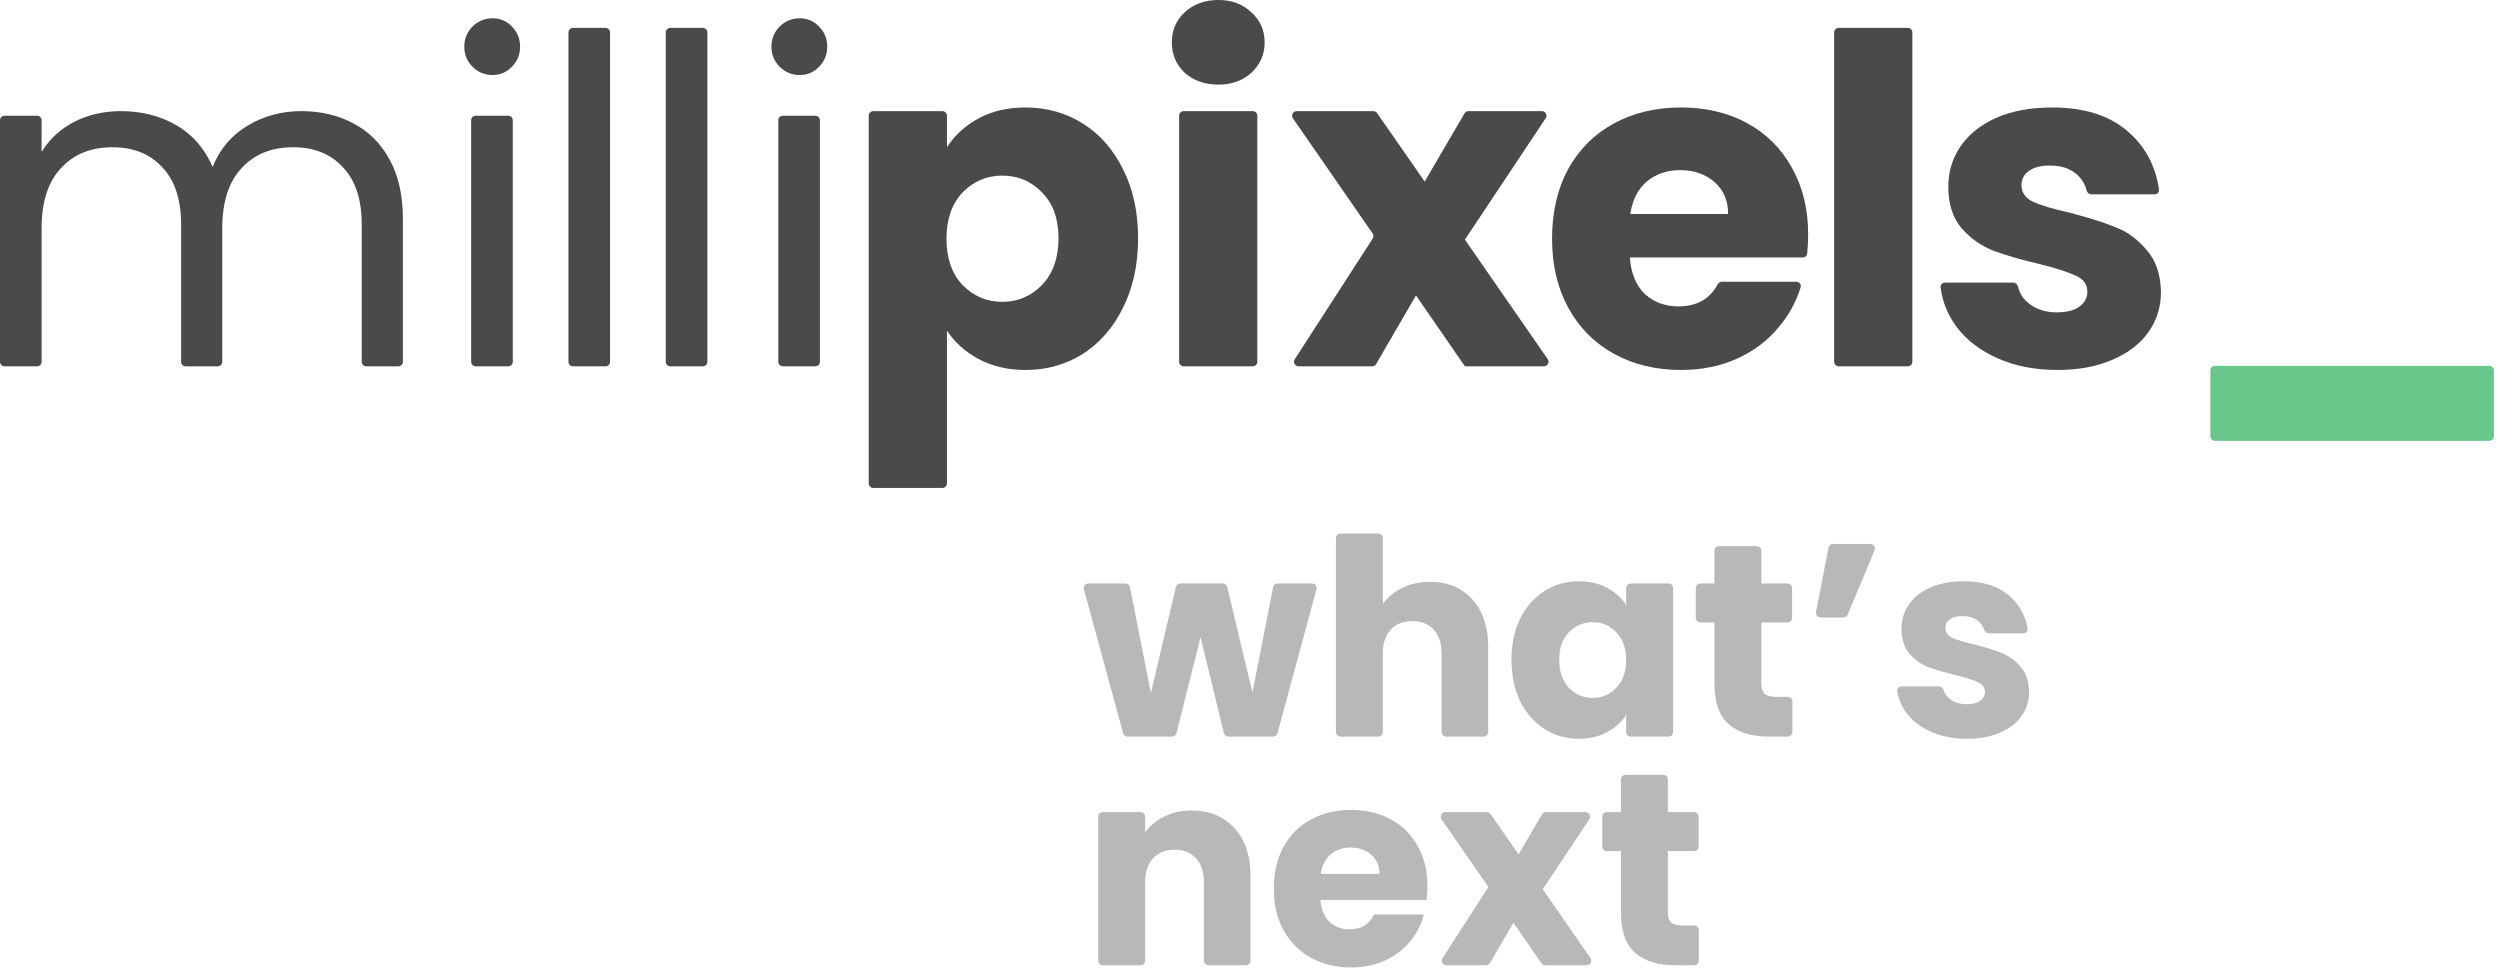
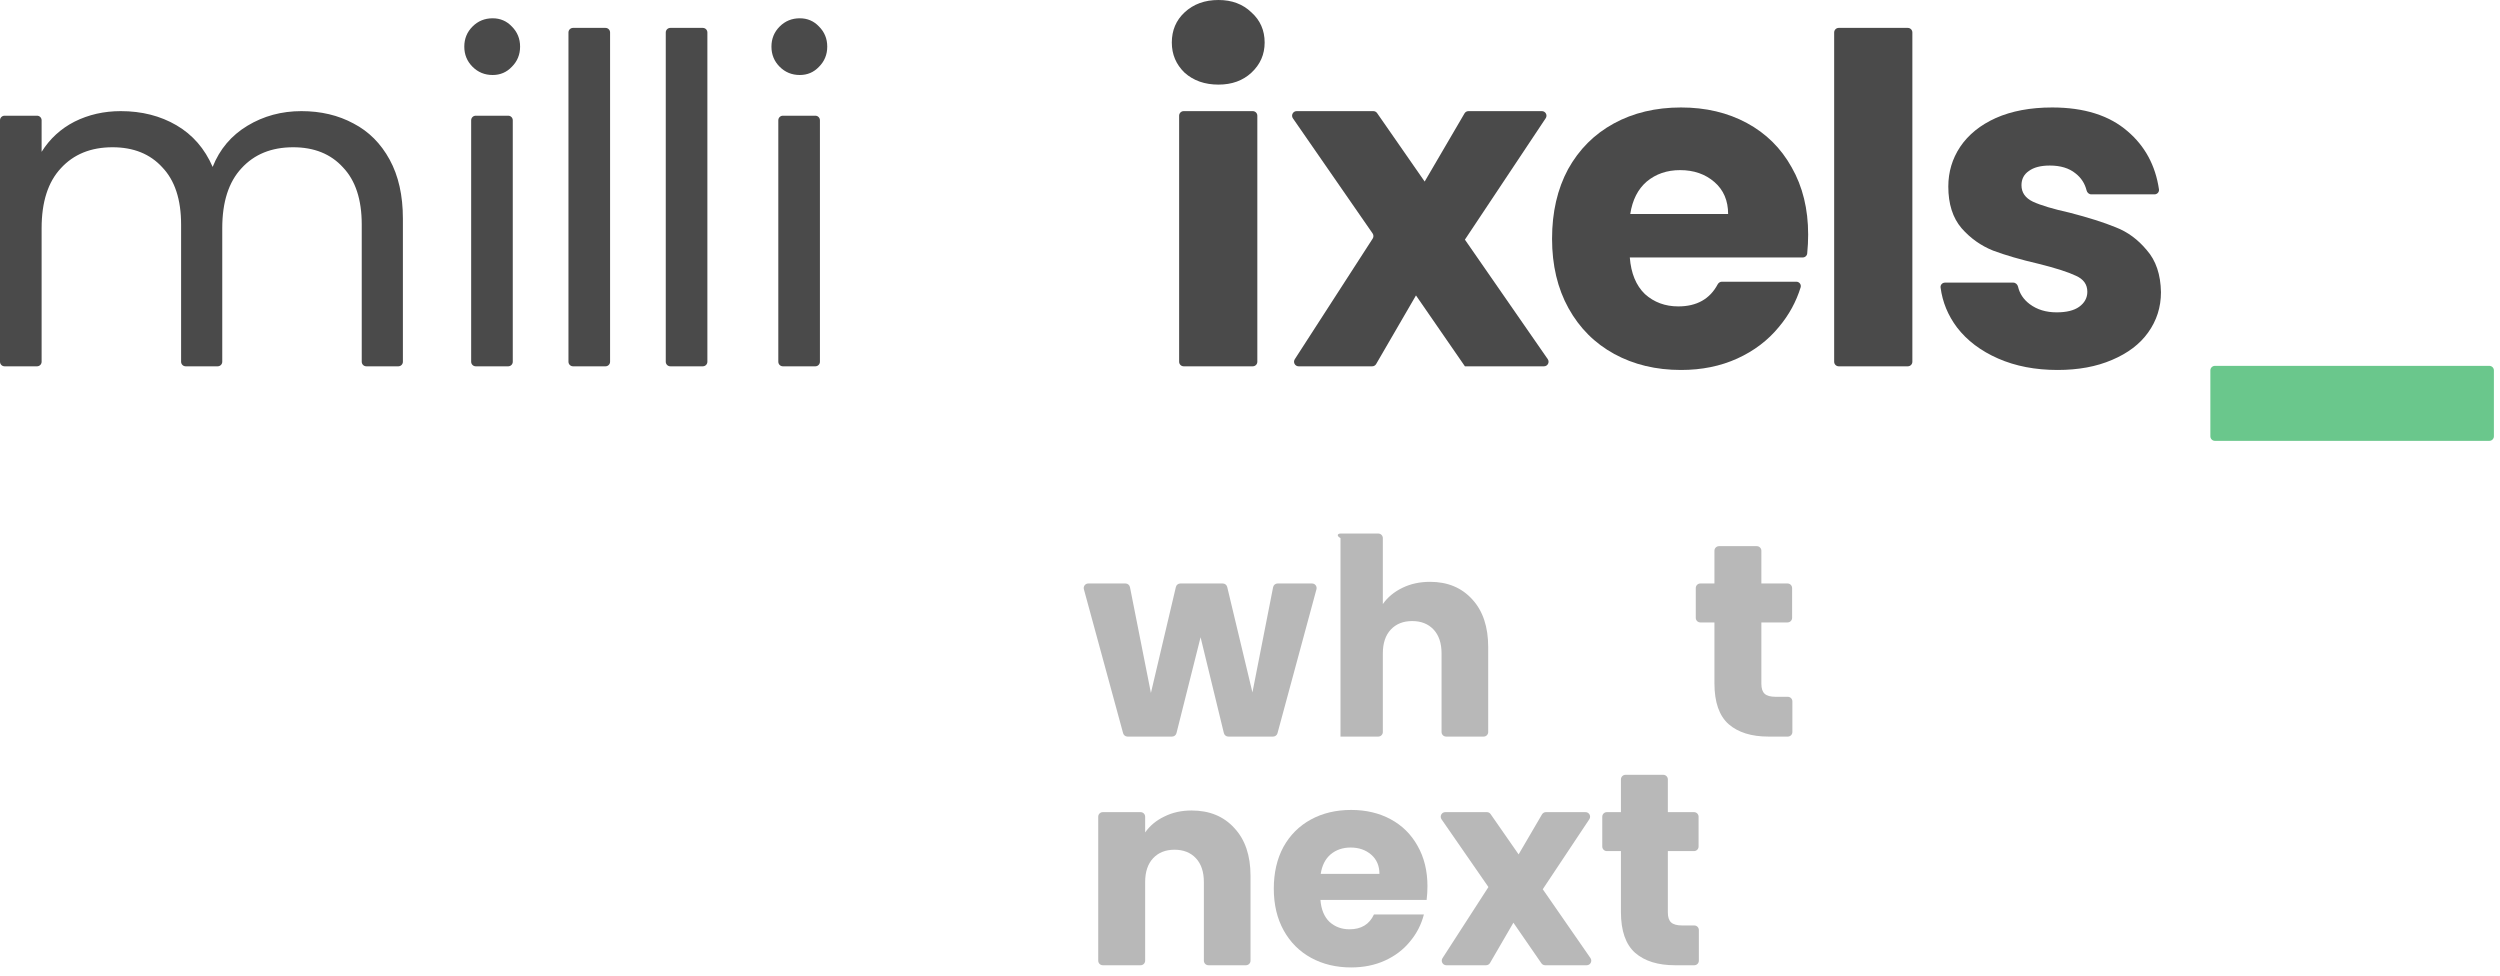
<svg xmlns="http://www.w3.org/2000/svg" width="164" height="64" viewBox="0 0 164 64" fill="none">
  <path d="M86.07 38.276C86.268 38.276 86.411 38.464 86.36 38.654L83.804 48.098C83.769 48.229 83.65 48.32 83.514 48.32H80.578C80.439 48.32 80.319 48.225 80.286 48.091L78.758 41.804L77.177 48.093C77.144 48.227 77.024 48.32 76.886 48.32H73.965C73.83 48.32 73.711 48.229 73.676 48.099L71.103 38.655C71.051 38.464 71.195 38.276 71.393 38.276H73.832C73.975 38.276 74.098 38.377 74.126 38.518L75.5 45.458L77.138 38.507C77.169 38.372 77.29 38.276 77.43 38.276H80.213C80.352 38.276 80.473 38.371 80.505 38.506L82.16 45.422L83.516 38.518C83.544 38.377 83.667 38.276 83.811 38.276H86.07Z" fill="#B8B8B8" />
-   <path d="M93.81 38.168C94.962 38.168 95.886 38.552 96.582 39.32C97.278 40.076 97.626 41.12 97.626 42.452V48.02C97.626 48.186 97.492 48.32 97.326 48.32H94.866C94.7 48.32 94.566 48.186 94.566 48.02V42.866C94.566 42.194 94.392 41.672 94.044 41.3C93.696 40.928 93.228 40.742 92.64 40.742C92.052 40.742 91.584 40.928 91.236 41.3C90.888 41.672 90.714 42.194 90.714 42.866V48.02C90.714 48.186 90.579 48.32 90.414 48.32H87.936C87.77 48.32 87.636 48.186 87.636 48.02V35.3C87.636 35.134 87.77 35 87.936 35H90.414C90.579 35 90.714 35.134 90.714 35.3V39.626C91.026 39.182 91.452 38.828 91.992 38.564C92.532 38.3 93.138 38.168 93.81 38.168Z" fill="#B8B8B8" />
-   <path d="M99.153 43.28C99.153 42.248 99.345 41.342 99.729 40.562C100.125 39.782 100.659 39.182 101.331 38.762C102.003 38.342 102.753 38.132 103.581 38.132C104.289 38.132 104.907 38.276 105.435 38.564C105.975 38.852 106.389 39.23 106.677 39.698V38.576C106.677 38.41 106.811 38.276 106.977 38.276H109.455C109.62 38.276 109.755 38.41 109.755 38.576V48.02C109.755 48.186 109.62 48.32 109.455 48.32H106.977C106.811 48.32 106.677 48.186 106.677 48.02V46.898C106.377 47.366 105.957 47.744 105.417 48.032C104.889 48.32 104.271 48.464 103.563 48.464C102.747 48.464 102.003 48.254 101.331 47.834C100.659 47.402 100.125 46.796 99.729 46.016C99.345 45.224 99.153 44.312 99.153 43.28ZM106.677 43.298C106.677 42.53 106.461 41.924 106.029 41.48C105.609 41.036 105.093 40.814 104.481 40.814C103.869 40.814 103.347 41.036 102.915 41.48C102.495 41.912 102.285 42.512 102.285 43.28C102.285 44.048 102.495 44.66 102.915 45.116C103.347 45.56 103.869 45.782 104.481 45.782C105.093 45.782 105.609 45.56 106.029 45.116C106.461 44.672 106.677 44.066 106.677 43.298Z" fill="#B8B8B8" />
+   <path d="M93.81 38.168C94.962 38.168 95.886 38.552 96.582 39.32C97.278 40.076 97.626 41.12 97.626 42.452V48.02C97.626 48.186 97.492 48.32 97.326 48.32H94.866C94.7 48.32 94.566 48.186 94.566 48.02V42.866C94.566 42.194 94.392 41.672 94.044 41.3C93.696 40.928 93.228 40.742 92.64 40.742C92.052 40.742 91.584 40.928 91.236 41.3C90.888 41.672 90.714 42.194 90.714 42.866V48.02C90.714 48.186 90.579 48.32 90.414 48.32H87.936V35.3C87.636 35.134 87.77 35 87.936 35H90.414C90.579 35 90.714 35.134 90.714 35.3V39.626C91.026 39.182 91.452 38.828 91.992 38.564C92.532 38.3 93.138 38.168 93.81 38.168Z" fill="#B8B8B8" />
  <path d="M117.28 45.71C117.445 45.71 117.58 45.844 117.58 46.01V48.02C117.58 48.186 117.445 48.32 117.28 48.32H116.014C114.897 48.32 114.028 48.05 113.403 47.51C112.779 46.958 112.467 46.064 112.467 44.828V40.832H111.543C111.378 40.832 111.243 40.698 111.243 40.532V38.576C111.243 38.41 111.378 38.276 111.543 38.276H112.467V36.128C112.467 35.962 112.602 35.828 112.767 35.828H115.246C115.411 35.828 115.546 35.962 115.546 36.128V38.276H117.262C117.427 38.276 117.562 38.41 117.562 38.576V40.532C117.562 40.698 117.427 40.832 117.262 40.832H115.546V44.864C115.546 45.164 115.618 45.38 115.762 45.512C115.906 45.644 116.146 45.71 116.481 45.71H117.28Z" fill="#B8B8B8" />
-   <path d="M119.949 35.927C119.976 35.786 120.1 35.684 120.243 35.684H122.695C122.91 35.684 123.055 35.902 122.972 36.1L121.207 40.324C121.16 40.435 121.051 40.508 120.93 40.508H119.424C119.235 40.508 119.093 40.336 119.129 40.151L119.949 35.927Z" fill="#B8B8B8" />
-   <path d="M129.04 48.464C128.164 48.464 127.384 48.314 126.7 48.014C126.016 47.714 125.476 47.306 125.08 46.79C124.75 46.35 124.541 45.869 124.453 45.347C124.424 45.175 124.563 45.026 124.737 45.026H127.186C127.339 45.026 127.464 45.144 127.512 45.29C127.587 45.52 127.731 45.714 127.942 45.872C128.23 46.088 128.584 46.196 129.004 46.196C129.388 46.196 129.682 46.124 129.886 45.98C130.102 45.824 130.21 45.626 130.21 45.386C130.21 45.098 130.06 44.888 129.76 44.756C129.46 44.612 128.974 44.456 128.302 44.288C127.582 44.12 126.982 43.946 126.502 43.766C126.022 43.574 125.608 43.28 125.26 42.884C124.912 42.476 124.738 41.93 124.738 41.246C124.738 40.67 124.894 40.148 125.206 39.68C125.53 39.2 125.998 38.822 126.61 38.546C127.234 38.27 127.972 38.132 128.824 38.132C130.084 38.132 131.074 38.444 131.794 39.068C132.446 39.624 132.851 40.342 133.008 41.222C133.039 41.397 132.899 41.552 132.721 41.552H130.472C130.322 41.552 130.199 41.44 130.152 41.297C130.075 41.067 129.938 40.876 129.742 40.724C129.49 40.52 129.154 40.418 128.734 40.418C128.374 40.418 128.098 40.49 127.906 40.634C127.714 40.766 127.618 40.952 127.618 41.192C127.618 41.48 127.768 41.696 128.068 41.84C128.38 41.984 128.86 42.128 129.508 42.272C130.252 42.464 130.858 42.656 131.326 42.848C131.794 43.028 132.202 43.328 132.55 43.748C132.91 44.156 133.096 44.708 133.108 45.404C133.108 45.992 132.94 46.52 132.604 46.988C132.28 47.444 131.806 47.804 131.182 48.068C130.57 48.332 129.856 48.464 129.04 48.464Z" fill="#B8B8B8" />
  <path d="M78.164 53.168C79.34 53.168 80.276 53.552 80.972 54.32C81.68 55.076 82.034 56.12 82.034 57.452V63.02C82.034 63.186 81.9 63.32 81.734 63.32H79.274C79.108 63.32 78.974 63.186 78.974 63.02V57.866C78.974 57.194 78.8 56.672 78.452 56.3C78.104 55.928 77.636 55.742 77.048 55.742C76.46 55.742 75.992 55.928 75.644 56.3C75.296 56.672 75.122 57.194 75.122 57.866V63.02C75.122 63.186 74.988 63.32 74.822 63.32H72.344C72.178 63.32 72.044 63.186 72.044 63.02V53.576C72.044 53.41 72.178 53.276 72.344 53.276H74.822C74.988 53.276 75.122 53.41 75.122 53.576V54.608C75.434 54.164 75.854 53.816 76.382 53.564C76.91 53.3 77.504 53.168 78.164 53.168Z" fill="#B8B8B8" />
  <path d="M93.641 58.136C93.641 58.424 93.623 58.724 93.587 59.036H86.621C86.669 59.66 86.867 60.14 87.215 60.476C87.575 60.8 88.013 60.962 88.529 60.962C89.297 60.962 89.831 60.638 90.131 59.99H93.407C93.239 60.65 92.933 61.244 92.489 61.772C92.057 62.3 91.511 62.714 90.851 63.014C90.191 63.314 89.453 63.464 88.637 63.464C87.653 63.464 86.777 63.254 86.009 62.834C85.241 62.414 84.641 61.814 84.209 61.034C83.777 60.254 83.561 59.342 83.561 58.298C83.561 57.254 83.771 56.342 84.191 55.562C84.623 54.782 85.223 54.182 85.991 53.762C86.759 53.342 87.641 53.132 88.637 53.132C89.609 53.132 90.473 53.336 91.229 53.744C91.985 54.152 92.573 54.734 92.993 55.49C93.425 56.246 93.641 57.128 93.641 58.136ZM90.491 57.326C90.491 56.798 90.311 56.378 89.951 56.066C89.591 55.754 89.141 55.598 88.601 55.598C88.085 55.598 87.647 55.748 87.287 56.048C86.939 56.348 86.723 56.774 86.639 57.326H90.491Z" fill="#B8B8B8" />
  <path d="M101.362 63.32C101.264 63.32 101.171 63.272 101.115 63.19L99.279 60.53L97.745 63.171C97.692 63.263 97.593 63.32 97.486 63.32H94.879C94.642 63.32 94.499 63.057 94.627 62.857L97.641 58.19L94.565 53.747C94.427 53.548 94.569 53.276 94.811 53.276H97.538C97.636 53.276 97.728 53.324 97.784 53.405L99.621 56.048L101.154 53.425C101.208 53.333 101.306 53.276 101.413 53.276H104.011C104.25 53.276 104.393 53.543 104.26 53.742L101.205 58.334L104.334 62.849C104.472 63.048 104.33 63.32 104.088 63.32H101.362Z" fill="#B8B8B8" />
  <path d="M111.145 60.71C111.31 60.71 111.445 60.844 111.445 61.01V63.02C111.445 63.186 111.31 63.32 111.145 63.32H109.879C108.763 63.32 107.893 63.05 107.269 62.51C106.645 61.958 106.333 61.064 106.333 59.828V55.832H105.409C105.243 55.832 105.109 55.698 105.109 55.532V53.576C105.109 53.41 105.243 53.276 105.409 53.276H106.333V51.128C106.333 50.962 106.467 50.828 106.633 50.828H109.111C109.276 50.828 109.411 50.962 109.411 51.128V53.276H111.127C111.292 53.276 111.427 53.41 111.427 53.576V55.532C111.427 55.698 111.292 55.832 111.127 55.832H109.411V59.864C109.411 60.164 109.483 60.38 109.627 60.512C109.771 60.644 110.011 60.71 110.347 60.71H111.145Z" fill="#B8B8B8" />
  <path d="M19.77 7.29C21.05 7.29 22.19 7.56 23.19 8.1C24.19 8.62 24.98 9.41 25.56 10.47C26.14 11.53 26.43 12.82 26.43 14.34V23.73C26.43 23.896 26.296 24.03 26.13 24.03H24.03C23.864 24.03 23.73 23.896 23.73 23.73V14.73C23.73 13.09 23.32 11.84 22.5 10.98C21.7 10.1 20.61 9.66 19.23 9.66C17.81 9.66 16.68 10.12 15.84 11.04C15 11.94 14.58 13.25 14.58 14.97V23.73C14.58 23.896 14.446 24.03 14.28 24.03H12.18C12.014 24.03 11.88 23.896 11.88 23.73V14.73C11.88 13.09 11.47 11.84 10.65 10.98C9.85 10.1 8.76 9.66 7.38 9.66C5.96 9.66 4.83 10.12 3.99 11.04C3.15 11.94 2.73 13.25 2.73 14.97V23.73C2.73 23.896 2.596 24.03 2.43 24.03H0.3C0.134 24.03 0 23.896 0 23.73V7.89C0 7.724 0.134 7.59 0.3 7.59H2.43C2.596 7.59 2.73 7.724 2.73 7.89V9.96C3.27 9.1 3.99 8.44 4.89 7.98C5.81 7.52 6.82 7.29 7.92 7.29C9.3 7.29 10.52 7.6 11.58 8.22C12.64 8.84 13.43 9.75 13.95 10.95C14.41 9.79 15.17 8.89 16.23 8.25C17.29 7.61 18.47 7.29 19.77 7.29Z" fill="#4A4A4A" />
  <path d="M32.318 4.92C31.798 4.92 31.358 4.74 30.998 4.38C30.638 4.02 30.458 3.58 30.458 3.06C30.458 2.54 30.638 2.1 30.998 1.74C31.358 1.38 31.798 1.2 32.318 1.2C32.818 1.2 33.238 1.38 33.578 1.74C33.938 2.1 34.118 2.54 34.118 3.06C34.118 3.58 33.938 4.02 33.578 4.38C33.238 4.74 32.818 4.92 32.318 4.92ZM33.338 7.59C33.504 7.59 33.638 7.724 33.638 7.89V23.73C33.638 23.896 33.504 24.03 33.338 24.03H31.208C31.043 24.03 30.908 23.896 30.908 23.73V7.89C30.908 7.724 31.043 7.59 31.208 7.59H33.338Z" fill="#4A4A4A" />
  <path d="M39.721 1.83C39.887 1.83 40.021 1.964 40.021 2.13V23.73C40.021 23.896 39.887 24.03 39.721 24.03H37.591C37.425 24.03 37.291 23.896 37.291 23.73V2.13C37.291 1.964 37.425 1.83 37.591 1.83H39.721Z" fill="#4A4A4A" />
  <path d="M46.104 1.83C46.27 1.83 46.404 1.964 46.404 2.13V23.73C46.404 23.896 46.27 24.03 46.104 24.03H43.974C43.808 24.03 43.674 23.896 43.674 23.73V2.13C43.674 1.964 43.808 1.83 43.974 1.83H46.104Z" fill="#4A4A4A" />
  <path d="M52.467 4.92C51.947 4.92 51.507 4.74 51.147 4.38C50.787 4.02 50.607 3.58 50.607 3.06C50.607 2.54 50.787 2.1 51.147 1.74C51.507 1.38 51.947 1.2 52.467 1.2C52.967 1.2 53.387 1.38 53.727 1.74C54.087 2.1 54.267 2.54 54.267 3.06C54.267 3.58 54.087 4.02 53.727 4.38C53.387 4.74 52.967 4.92 52.467 4.92ZM53.487 7.59C53.652 7.59 53.787 7.724 53.787 7.89V23.73C53.787 23.896 53.652 24.03 53.487 24.03H51.357C51.191 24.03 51.057 23.896 51.057 23.73V7.89C51.057 7.724 51.191 7.59 51.357 7.59H53.487Z" fill="#4A4A4A" />
-   <path d="M62.12 9.66C62.62 8.88 63.309 8.25 64.189 7.77C65.07 7.29 66.1 7.05 67.279 7.05C68.659 7.05 69.909 7.4 71.029 8.1C72.15 8.8 73.029 9.8 73.669 11.1C74.329 12.4 74.659 13.91 74.659 15.63C74.659 17.35 74.329 18.87 73.669 20.19C73.029 21.49 72.15 22.5 71.029 23.22C69.909 23.92 68.659 24.27 67.279 24.27C66.12 24.27 65.09 24.03 64.189 23.55C63.309 23.07 62.62 22.45 62.12 21.69V31.71C62.12 31.876 61.985 32.01 61.819 32.01H57.289C57.124 32.01 56.989 31.876 56.989 31.71V7.59C56.989 7.424 57.124 7.29 57.289 7.29H61.819C61.985 7.29 62.12 7.424 62.12 7.59V9.66ZM69.439 15.63C69.439 14.35 69.079 13.35 68.359 12.63C67.659 11.89 66.79 11.52 65.749 11.52C64.73 11.52 63.859 11.89 63.139 12.63C62.44 13.37 62.09 14.38 62.09 15.66C62.09 16.94 62.44 17.95 63.139 18.69C63.859 19.43 64.73 19.8 65.749 19.8C66.769 19.8 67.639 19.43 68.359 18.69C69.079 17.93 69.439 16.91 69.439 15.63Z" fill="#4A4A4A" />
  <path d="M79.931 5.55C79.031 5.55 78.291 5.29 77.711 4.77C77.151 4.23 76.871 3.57 76.871 2.79C76.871 1.99 77.151 1.33 77.711 0.81C78.291 0.27 79.031 0 79.931 0C80.811 0 81.531 0.27 82.091 0.81C82.671 1.33 82.961 1.99 82.961 2.79C82.961 3.57 82.671 4.23 82.091 4.77C81.531 5.29 80.811 5.55 79.931 5.55ZM82.181 7.29C82.347 7.29 82.481 7.424 82.481 7.59V23.73C82.481 23.896 82.347 24.03 82.181 24.03H77.651C77.485 24.03 77.351 23.896 77.351 23.73V7.59C77.351 7.424 77.485 7.29 77.651 7.29H82.181Z" fill="#4A4A4A" />
  <path d="M96.098 24.03L92.888 19.38L90.275 23.881C90.222 23.973 90.123 24.03 90.016 24.03H85.189C84.952 24.03 84.808 23.767 84.937 23.567L90.05 15.649C90.115 15.546 90.113 15.415 90.044 15.315L84.814 7.761C84.677 7.562 84.819 7.29 85.061 7.29H90.092C90.19 7.29 90.282 7.338 90.338 7.419L93.458 11.91L96.072 7.439C96.125 7.347 96.224 7.29 96.331 7.29H101.148C101.388 7.29 101.531 7.557 101.398 7.756L96.098 15.72L101.532 23.559C101.67 23.758 101.528 24.03 101.285 24.03H96.098Z" fill="#4A4A4A" />
  <path d="M118.615 15.39C118.615 15.788 118.595 16.199 118.553 16.624C118.539 16.776 118.41 16.89 118.258 16.89H106.915C106.995 17.93 107.325 18.73 107.905 19.29C108.505 19.83 109.235 20.1 110.095 20.1C111.305 20.1 112.167 19.617 112.68 18.652C112.735 18.549 112.84 18.48 112.957 18.48H117.839C118.035 18.48 118.178 18.665 118.121 18.852C117.826 19.804 117.351 20.67 116.695 21.45C115.975 22.33 115.065 23.02 113.965 23.52C112.865 24.02 111.635 24.27 110.275 24.27C108.635 24.27 107.175 23.92 105.895 23.22C104.615 22.52 103.615 21.52 102.895 20.22C102.175 18.92 101.815 17.4 101.815 15.66C101.815 13.92 102.165 12.4 102.865 11.1C103.585 9.8 104.585 8.8 105.865 8.1C107.145 7.4 108.615 7.05 110.275 7.05C111.895 7.05 113.335 7.39 114.595 8.07C115.855 8.75 116.835 9.72 117.535 10.98C118.255 12.24 118.615 13.71 118.615 15.39ZM113.365 14.04C113.365 13.16 113.065 12.46 112.465 11.94C111.865 11.42 111.115 11.16 110.215 11.16C109.355 11.16 108.625 11.41 108.025 11.91C107.445 12.41 107.085 13.12 106.945 14.04H113.365Z" fill="#4A4A4A" />
  <path d="M125.151 1.83C125.317 1.83 125.451 1.964 125.451 2.13V23.73C125.451 23.896 125.317 24.03 125.151 24.03H120.621C120.456 24.03 120.321 23.896 120.321 23.73V2.13C120.321 1.964 120.456 1.83 120.621 1.83H125.151Z" fill="#4A4A4A" />
  <path d="M134.979 24.27C133.519 24.27 132.219 24.02 131.079 23.52C129.939 23.02 129.039 22.34 128.379 21.48C127.785 20.688 127.426 19.815 127.302 18.861C127.279 18.688 127.418 18.54 127.592 18.54H132.069C132.222 18.54 132.349 18.657 132.383 18.807C132.49 19.266 132.745 19.647 133.149 19.95C133.629 20.31 134.219 20.49 134.919 20.49C135.559 20.49 136.049 20.37 136.389 20.13C136.749 19.87 136.929 19.54 136.929 19.14C136.929 18.66 136.679 18.31 136.179 18.09C135.679 17.85 134.869 17.59 133.749 17.31C132.549 17.03 131.549 16.74 130.749 16.44C129.949 16.12 129.259 15.63 128.679 14.97C128.099 14.29 127.809 13.38 127.809 12.24C127.809 11.28 128.069 10.41 128.589 9.63C129.129 8.83 129.909 8.2 130.929 7.74C131.969 7.28 133.199 7.05 134.619 7.05C136.719 7.05 138.369 7.57 139.569 8.61C140.71 9.583 141.396 10.852 141.628 12.419C141.654 12.596 141.514 12.75 141.336 12.75H137.191C137.041 12.75 136.916 12.639 136.88 12.493C136.766 12.033 136.522 11.658 136.149 11.37C135.729 11.03 135.169 10.86 134.469 10.86C133.869 10.86 133.409 10.98 133.089 11.22C132.769 11.44 132.609 11.75 132.609 12.15C132.609 12.63 132.859 12.99 133.359 13.23C133.879 13.47 134.679 13.71 135.759 13.95C136.999 14.27 138.009 14.59 138.789 14.91C139.569 15.21 140.249 15.71 140.829 16.41C141.429 17.09 141.739 18.01 141.759 19.17C141.759 20.15 141.479 21.03 140.919 21.81C140.379 22.57 139.589 23.17 138.549 23.61C137.529 24.05 136.339 24.27 134.979 24.27Z" fill="#4A4A4A" />
  <path d="M163.3 24C163.466 24 163.6 24.134 163.6 24.3V28.62C163.6 28.786 163.466 28.92 163.3 28.92H145.3C145.134 28.92 145 28.786 145 28.62V24.3C145 24.134 145.134 24 145.3 24H163.3Z" fill="#6AC78C" />
</svg>